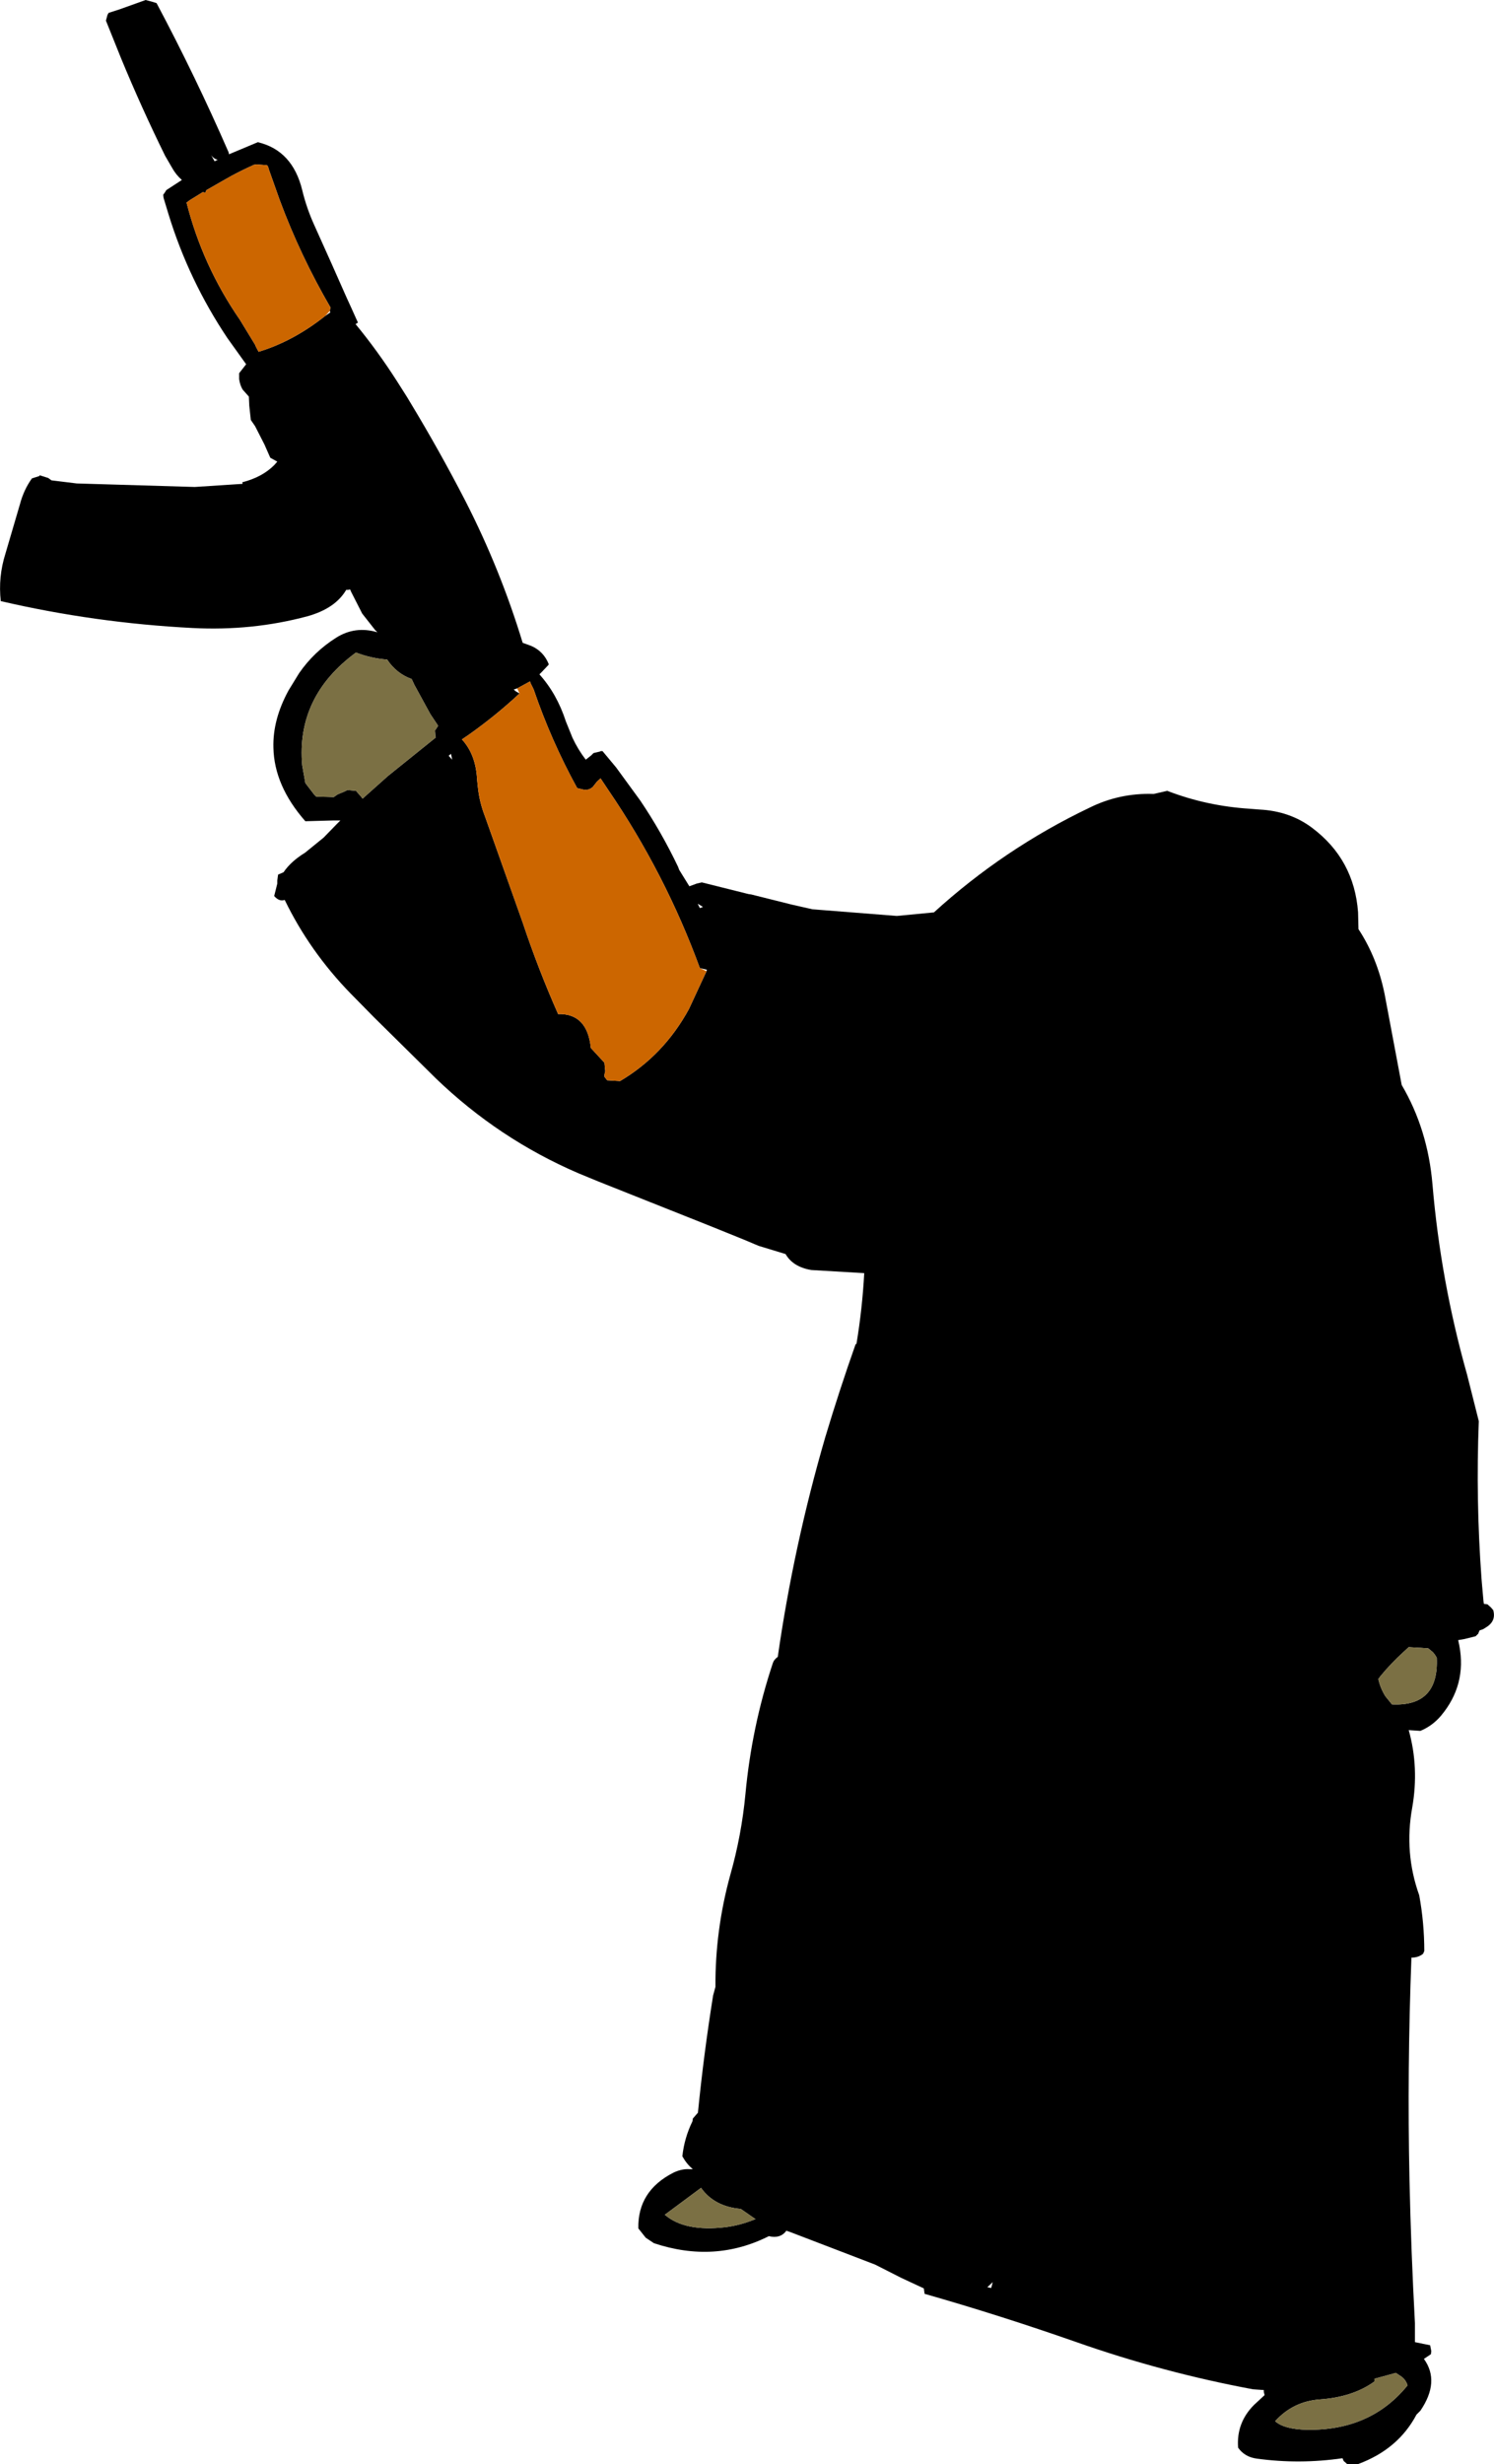
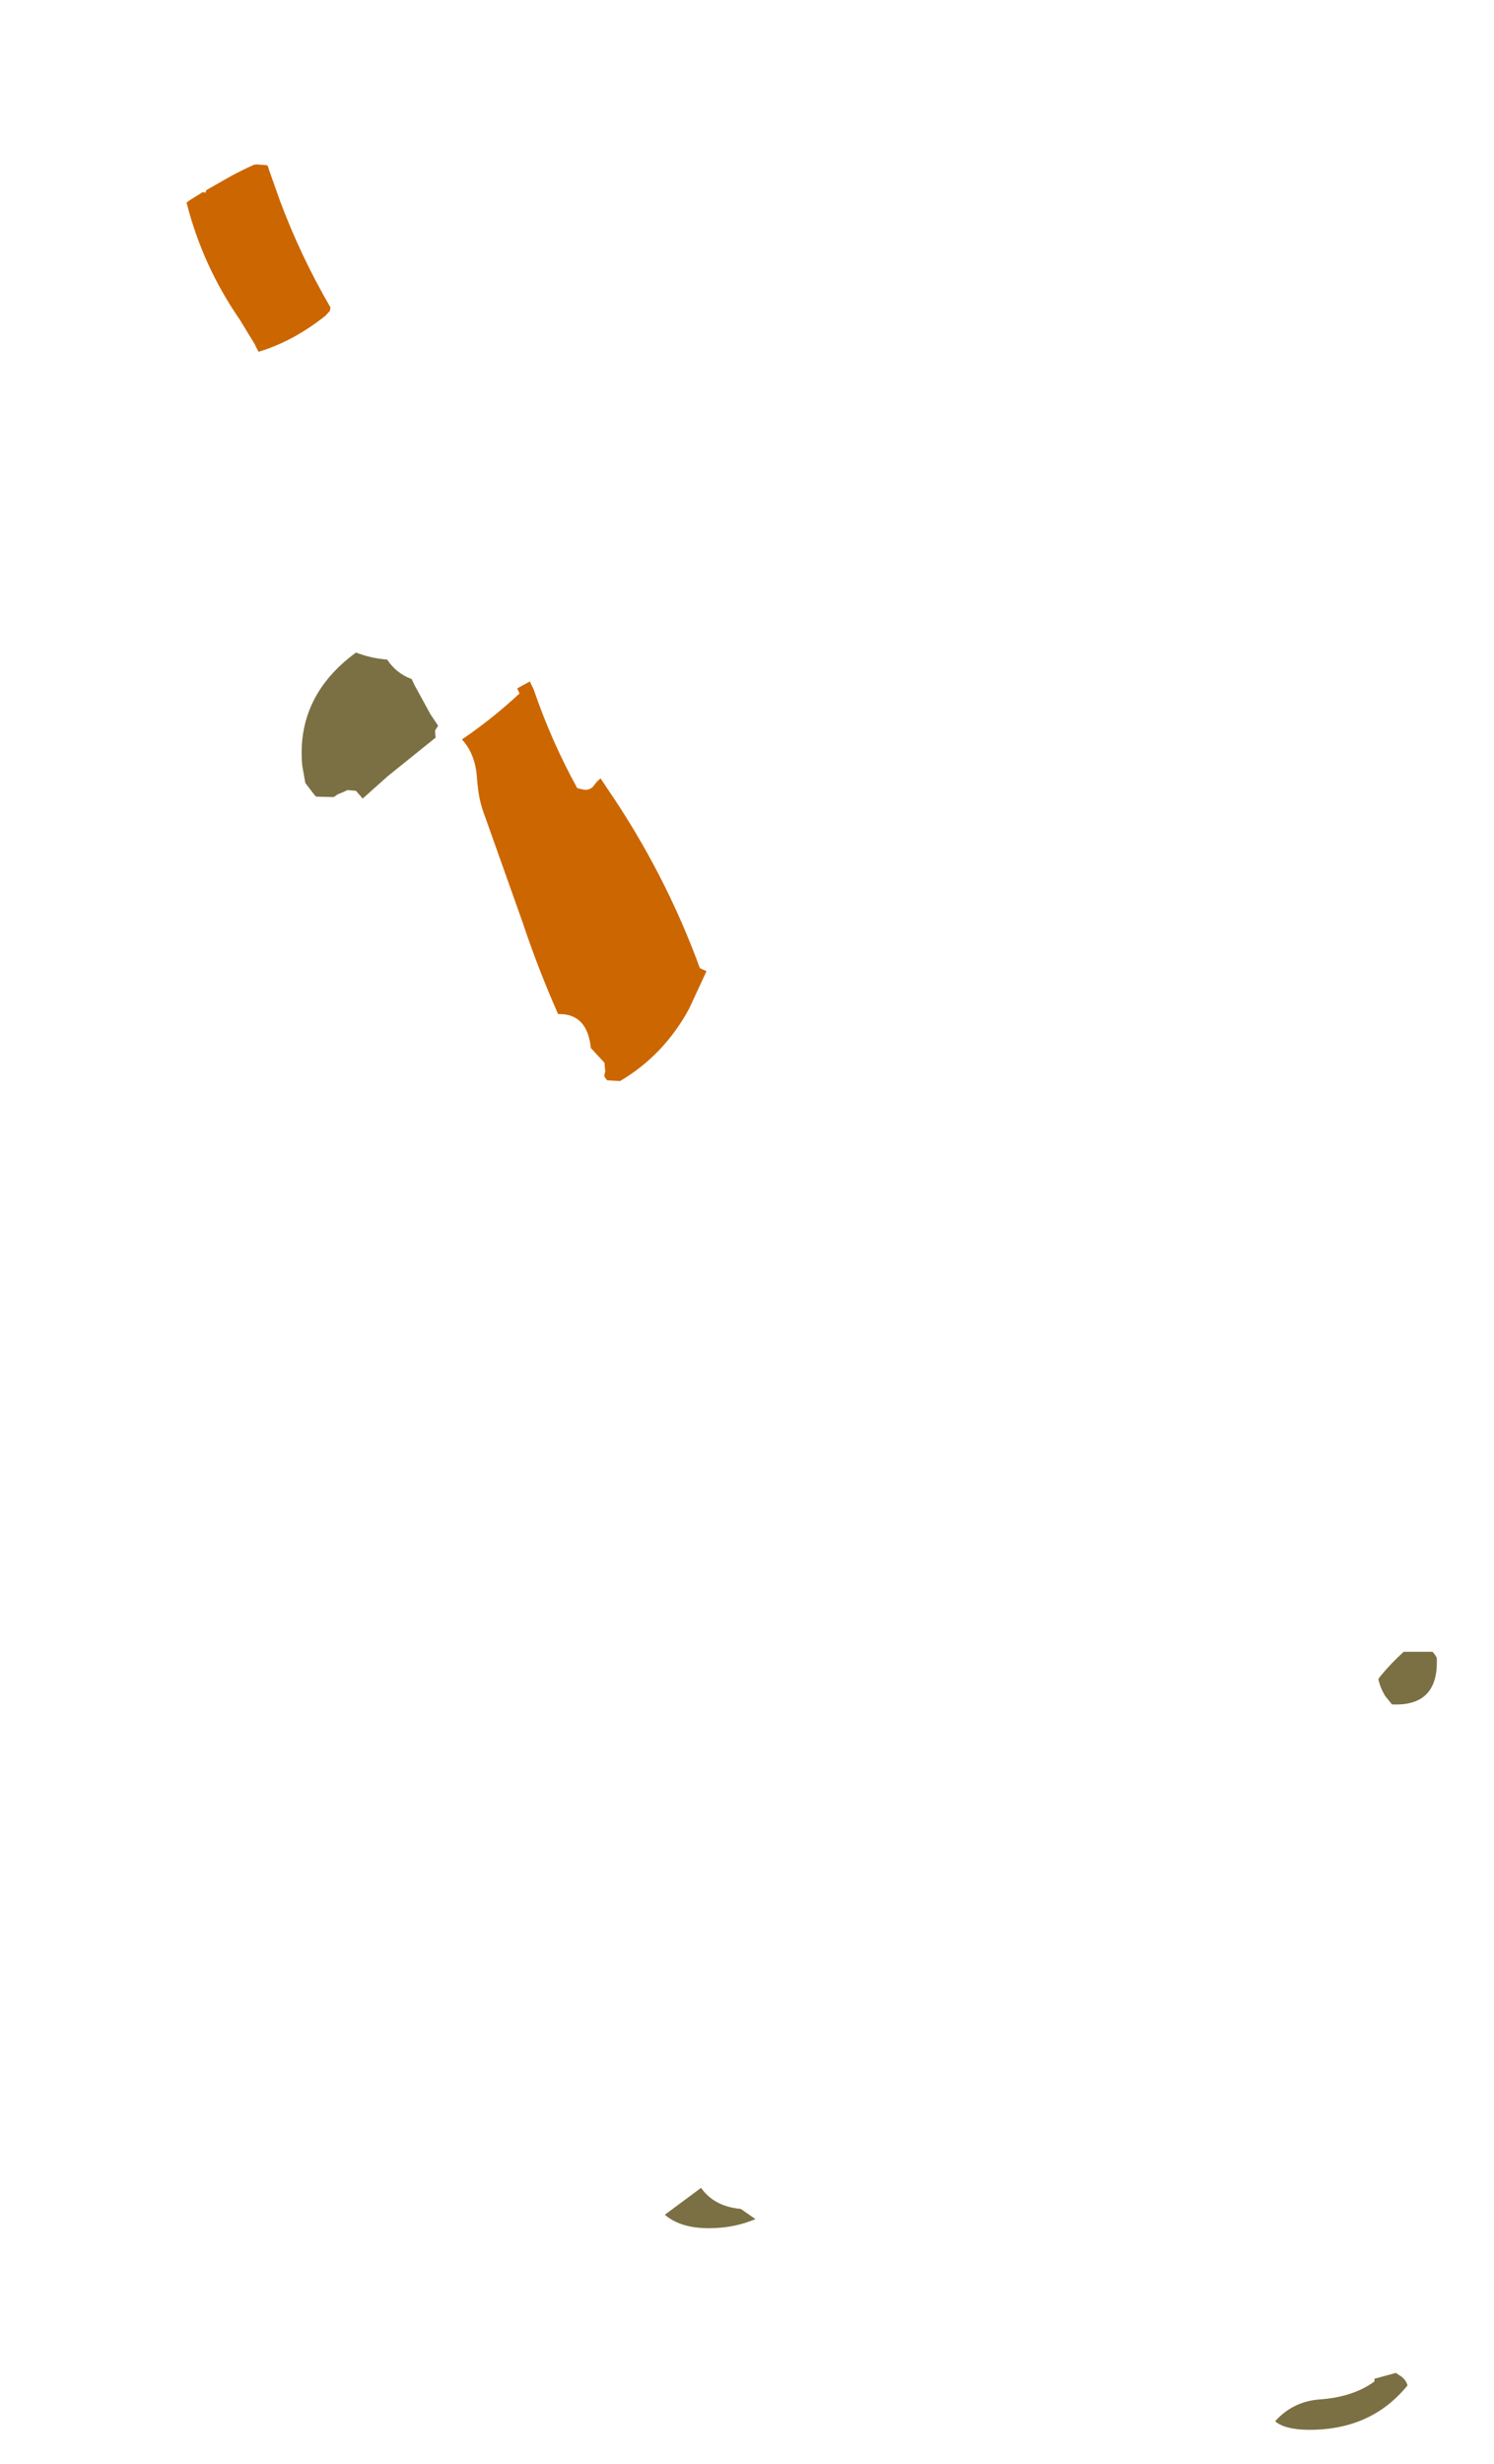
<svg xmlns="http://www.w3.org/2000/svg" height="316.25px" width="191.8px">
  <g transform="matrix(1.0, 0.0, 0.0, 1.0, -168.65, 10.65)">
-     <path d="M188.75 -10.25 Q193.75 -0.85 198.0 8.9 L198.05 9.15 201.75 7.6 Q206.2 8.65 207.45 13.75 208.0 16.05 209.0 18.25 L211.2 23.15 213.15 27.55 213.7 28.75 214.6 30.75 214.3 30.95 Q217.1 34.35 219.6 38.25 L220.9 40.3 221.35 41.05 Q225.1 47.25 228.4 53.65 232.9 62.45 235.75 71.85 L236.85 72.25 Q238.45 72.95 239.1 74.6 L239.05 74.7 238.15 75.65 237.9 75.9 Q240.15 78.4 241.3 81.95 L242.15 84.05 Q242.85 85.55 243.85 86.85 L244.55 86.3 244.85 86.0 245.7 85.8 245.75 85.75 246.0 85.75 247.75 87.85 250.85 92.1 Q253.55 96.1 255.7 100.6 L255.85 101.0 257.15 103.1 258.1 102.75 258.75 102.6 263.15 103.7 264.75 104.1 265.1 104.15 268.1 104.9 270.3 105.45 272.95 106.05 283.7 106.9 283.85 106.9 288.55 106.45 Q297.55 98.25 308.55 93.0 312.4 91.1 316.75 91.25 L318.5 90.85 Q323.55 92.8 329.1 93.15 L330.35 93.25 Q334.25 93.45 337.1 95.6 342.5 99.65 343.0 106.45 L343.05 108.6 Q345.45 112.25 346.4 116.9 L348.6 128.6 Q351.95 134.3 352.55 141.35 353.6 153.75 357.0 165.8 L358.5 171.75 Q358.1 181.8 358.85 192.0 L358.9 192.6 359.1 194.85 359.15 195.2 359.6 195.25 360.05 195.65 360.35 196.0 Q360.75 197.4 359.45 198.2 L359.05 198.45 358.6 198.6 358.45 198.95 358.45 199.0 358.1 199.35 356.7 199.7 355.85 199.85 356.0 200.55 Q356.95 205.6 353.65 209.55 352.55 210.85 351.0 211.5 L349.5 211.4 Q350.85 216.2 349.95 221.35 348.9 227.15 350.85 232.6 351.5 236.15 351.5 239.75 L351.35 240.1 Q350.75 240.6 349.85 240.6 349.3 254.95 349.6 269.1 349.8 278.3 350.3 287.5 L350.3 289.95 352.25 290.35 352.4 291.1 352.35 291.5 351.45 292.1 Q353.55 295.0 351.0 298.75 L350.5 299.25 Q348.15 303.7 343.0 305.6 L341.6 305.6 341.15 305.2 341.0 304.85 Q335.45 305.65 330.0 304.9 328.45 304.7 327.6 303.5 327.35 300.3 329.65 298.0 L331.0 296.75 330.9 296.35 330.9 296.1 329.5 296.0 Q317.95 293.85 306.85 289.95 297.0 286.5 287.35 283.75 L287.25 283.05 284.35 281.7 281.0 280.0 275.4 277.85 270.05 275.8 269.6 275.65 Q268.85 276.7 267.35 276.35 260.4 279.85 252.6 277.25 L251.55 276.55 250.6 275.35 Q250.5 270.55 255.1 268.2 256.15 267.7 257.1 267.75 L257.55 267.75 257.55 267.7 Q256.85 267.15 256.25 266.1 256.5 263.75 257.55 261.6 L257.6 261.25 258.25 260.5 Q259.0 252.95 260.2 245.45 L260.5 244.35 Q260.45 237.1 262.4 230.0 263.85 224.9 264.35 219.6 265.15 211.0 267.85 202.85 268.0 202.35 268.5 202.0 270.55 187.7 274.6 173.8 276.4 167.8 278.5 161.85 L278.6 161.85 Q279.35 157.35 279.6 152.75 L272.8 152.35 Q270.45 151.95 269.5 150.3 L266.05 149.25 264.15 148.45 259.7 146.65 245.5 141.0 242.95 139.95 Q232.7 135.55 224.6 127.75 L216.65 119.9 213.65 116.85 Q208.4 111.45 205.2 104.85 204.5 105.1 203.85 104.35 L204.25 102.75 204.25 102.35 204.35 101.6 205.05 101.3 Q206.0 99.9 207.8 98.8 L210.2 96.85 211.85 95.15 211.95 95.05 212.35 94.65 211.7 94.65 211.45 94.65 207.85 94.75 Q203.85 90.2 203.75 85.3 203.65 81.7 205.7 77.95 L207.05 75.75 Q208.95 73.0 211.8 71.2 214.25 69.65 217.1 70.5 L216.8 70.2 215.15 68.1 213.8 65.45 213.7 65.25 213.6 65.0 213.35 65.05 213.1 65.05 Q211.7 67.45 208.1 68.45 201.0 70.35 193.35 69.95 180.8 69.3 168.75 66.5 168.4 63.4 169.35 60.4 L171.2 54.1 Q171.7 52.2 172.75 50.75 L173.7 50.45 173.75 50.35 174.85 50.7 175.25 51.0 178.1 51.35 178.5 51.4 193.65 51.85 199.8 51.45 199.75 51.25 Q202.3 50.6 203.85 49.05 L204.25 48.6 203.35 48.1 202.6 46.4 201.4 44.05 200.85 43.25 200.65 41.4 200.65 41.35 200.6 40.25 199.8 39.35 Q199.45 38.75 199.35 38.0 L199.35 37.25 200.25 36.1 197.85 32.75 Q192.9 25.35 190.3 16.9 L189.65 14.75 189.6 14.35 189.85 14.0 190.0 13.75 192.0 12.45 Q191.25 11.8 190.75 10.9 L189.85 9.35 Q186.8 3.15 184.2 -3.15 L182.25 -8.0 182.45 -8.75 182.6 -9.0 184.0 -9.45 187.35 -10.65 188.1 -10.45 188.75 -10.25 M352.55 201.35 L352.0 200.9 349.5 200.75 348.85 201.35 Q347.2 202.85 345.85 204.5 L345.6 204.85 Q345.85 206.0 346.5 207.05 L347.35 208.1 Q353.4 208.4 353.1 202.1 L352.85 201.7 352.65 201.45 352.55 201.35 M345.1 295.0 Q342.35 297.0 338.1 297.3 334.65 297.55 332.35 300.1 333.55 301.15 336.5 301.2 344.65 301.3 349.35 295.5 349.1 294.65 348.3 294.2 L347.85 293.9 345.1 294.65 345.1 295.0 M258.5 113.6 Q254.05 101.45 246.75 90.75 L245.75 89.25 245.3 89.65 244.75 90.35 Q244.25 90.8 243.6 90.7 L242.75 90.5 Q239.4 84.4 237.15 77.8 L236.75 77.0 236.7 76.8 235.05 77.7 234.6 77.85 234.9 78.1 235.35 78.35 Q232.35 81.15 228.9 83.6 L227.95 84.25 Q229.75 86.2 229.9 89.45 L230.0 90.4 Q230.2 92.3 230.9 94.1 L235.75 107.75 Q237.75 113.75 240.3 119.5 244.05 119.4 244.5 123.85 L246.25 125.75 246.35 126.85 246.25 127.25 246.25 127.55 246.6 128.0 248.25 128.1 Q253.85 124.8 257.1 118.85 L259.35 114.0 259.4 113.8 259.35 113.8 258.5 113.6 M211.0 29.25 L211.05 28.9 211.1 28.85 Q207.2 22.15 204.55 15.0 L203.15 11.05 203.15 11.0 203.0 10.6 202.85 10.55 201.6 10.45 201.25 10.5 Q199.8 11.15 198.4 11.9 L197.6 12.35 195.15 13.75 195.1 13.85 195.0 14.1 194.7 14.0 193.0 15.05 192.6 15.35 Q194.65 23.45 199.45 30.4 L201.4 33.6 201.5 33.85 201.85 34.5 Q206.3 33.15 210.4 29.9 L211.05 29.45 211.0 29.25 M195.75 9.25 L196.2 10.05 196.6 9.85 Q196.1 9.75 195.75 9.25 M214.35 73.1 Q206.65 78.75 207.45 87.6 L207.85 89.85 209.0 91.35 209.25 91.6 209.45 91.6 211.5 91.65 212.0 91.3 212.85 90.95 213.25 90.75 214.35 90.85 215.05 91.65 215.2 91.85 218.45 88.95 224.6 84.0 224.55 83.85 224.5 83.1 224.9 82.5 224.5 81.9 223.9 81.0 221.85 77.25 221.5 76.5 Q219.55 75.8 218.35 74.0 216.3 73.85 214.35 73.1 M226.25 86.35 L226.7 86.85 226.55 86.1 226.25 86.35 M258.5 105.9 L258.9 105.75 258.25 105.35 258.25 105.4 258.5 105.9 M261.75 275.2 Q263.75 274.95 265.65 274.15 L265.55 274.1 263.75 272.85 Q260.35 272.55 258.65 270.15 L254.0 273.6 Q256.55 275.8 261.75 275.2 M295.9 283.0 L296.1 282.25 295.4 282.9 295.9 283.0" fill="#000000" fill-rule="evenodd" stroke="none" />
    <path d="M235.05 77.7 L236.7 76.8 236.75 77.0 237.15 77.8 Q239.4 84.4 242.75 90.5 L243.6 90.7 Q244.25 90.8 244.75 90.35 L245.3 89.65 245.75 89.25 246.75 90.75 Q254.05 101.45 258.5 113.6 L259.35 114.0 257.1 118.85 Q253.85 124.8 248.25 128.1 L246.6 128.0 246.25 127.55 246.25 127.25 246.35 126.85 246.25 125.75 244.5 123.85 Q244.05 119.4 240.3 119.5 237.75 113.75 235.75 107.75 L230.9 94.1 Q230.2 92.3 230.0 90.4 L229.9 89.45 Q229.75 86.2 227.95 84.25 L228.9 83.6 Q232.35 81.15 235.35 78.35 L235.05 77.7 M210.4 29.9 Q206.3 33.15 201.85 34.5 L201.5 33.85 201.4 33.6 199.45 30.4 Q194.65 23.45 192.6 15.35 L193.0 15.05 194.7 14.0 195.0 14.1 195.1 13.85 195.15 13.75 197.6 12.35 198.4 11.9 Q199.8 11.15 201.25 10.5 L201.6 10.45 202.85 10.55 203.0 10.6 203.15 11.0 203.15 11.05 204.55 15.0 Q207.2 22.15 211.1 28.85 L211.05 28.9 211.0 29.25 210.4 29.9" fill="#cc6600" fill-rule="evenodd" stroke="none" />
-     <path d="M345.1 295.0 L345.1 294.65 347.85 293.9 348.3 294.2 Q349.1 294.65 349.35 295.5 344.65 301.3 336.5 301.2 333.55 301.15 332.35 300.1 334.65 297.55 338.1 297.3 342.35 297.0 345.1 295.0 M352.55 201.35 L352.65 201.45 352.85 201.7 353.1 202.1 Q353.4 208.4 347.35 208.1 L346.5 207.05 Q345.85 206.0 345.6 204.85 L345.85 204.5 Q347.2 202.85 348.85 201.35 L349.5 200.75 352.0 200.9 352.55 201.35 M214.35 73.1 Q216.3 73.85 218.35 74.0 219.55 75.8 221.5 76.5 L221.85 77.25 223.9 81.0 224.5 81.9 224.9 82.5 224.5 83.1 224.55 83.85 224.6 84.0 218.45 88.95 215.2 91.85 215.05 91.65 214.35 90.85 213.25 90.75 212.85 90.95 212.0 91.3 211.5 91.65 209.45 91.6 209.25 91.6 209.0 91.35 207.85 89.85 207.45 87.6 Q206.65 78.75 214.35 73.1 M261.75 275.2 Q256.55 275.8 254.0 273.6 L258.65 270.15 Q260.35 272.55 263.75 272.85 L265.55 274.1 265.65 274.15 Q263.75 274.95 261.75 275.2" fill="#7b7044" fill-rule="evenodd" stroke="none" />
+     <path d="M345.1 295.0 L345.1 294.65 347.85 293.9 348.3 294.2 Q349.1 294.65 349.35 295.5 344.65 301.3 336.5 301.2 333.55 301.15 332.35 300.1 334.65 297.55 338.1 297.3 342.35 297.0 345.1 295.0 M352.55 201.35 L352.65 201.45 352.85 201.7 353.1 202.1 Q353.4 208.4 347.35 208.1 L346.5 207.05 Q345.85 206.0 345.6 204.85 L345.85 204.5 Q347.2 202.85 348.85 201.35 M214.35 73.1 Q216.3 73.85 218.35 74.0 219.55 75.8 221.5 76.5 L221.85 77.25 223.9 81.0 224.5 81.9 224.9 82.5 224.5 83.1 224.55 83.85 224.6 84.0 218.45 88.95 215.2 91.85 215.05 91.65 214.35 90.85 213.25 90.75 212.85 90.95 212.0 91.3 211.5 91.65 209.45 91.6 209.25 91.6 209.0 91.35 207.85 89.85 207.45 87.6 Q206.65 78.75 214.35 73.1 M261.75 275.2 Q256.55 275.8 254.0 273.6 L258.65 270.15 Q260.35 272.55 263.75 272.85 L265.55 274.1 265.65 274.15 Q263.75 274.95 261.75 275.2" fill="#7b7044" fill-rule="evenodd" stroke="none" />
  </g>
</svg>